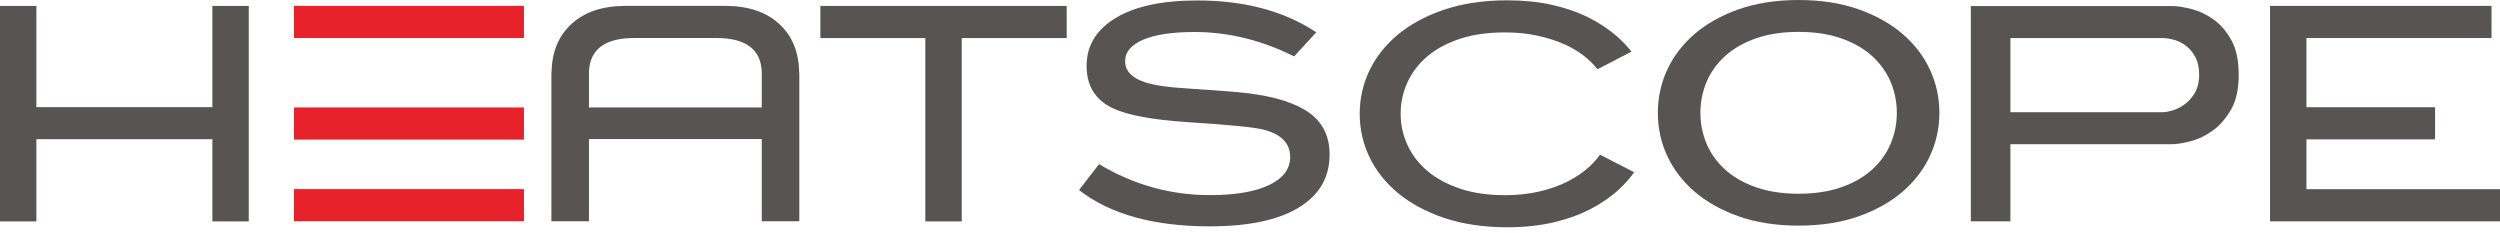
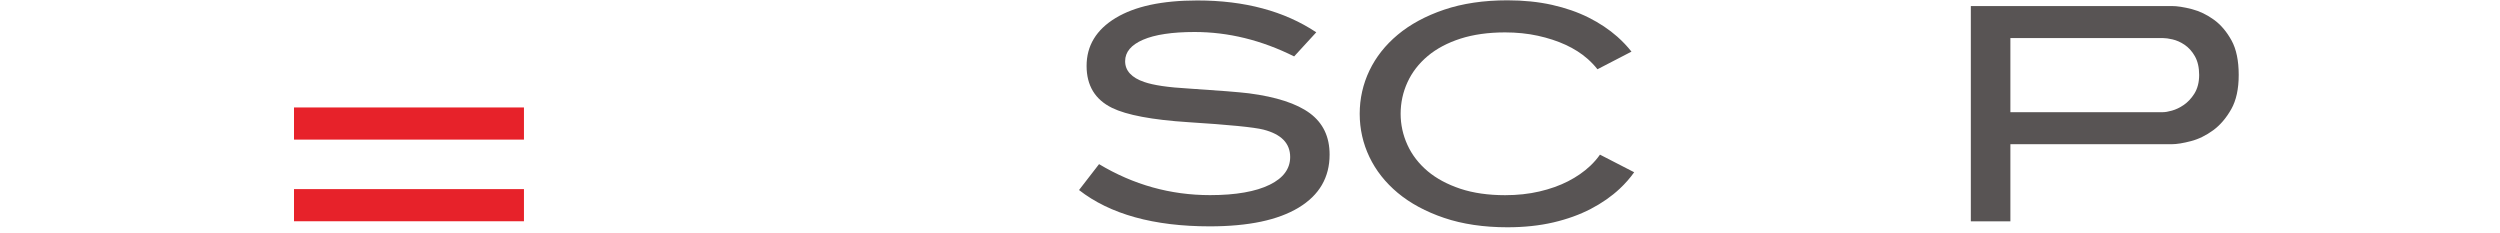
<svg xmlns="http://www.w3.org/2000/svg" width="300" height="28" viewBox="0 0 300 28" fill="none">
-   <path d="M300 26.562H272.405V0.706H298.983V4.563H276.773V12.868H292.209V16.724H276.773V22.704H300V26.562V26.562Z" fill="#585454" />
-   <path d="M115.408 26.565H111.038V4.566H98.443V0.71H128.005V4.566H115.408V26.565V26.565ZM29.851 26.565H25.485V16.707H4.367V26.565H0V0.71H4.367V12.857H25.485V0.71H29.851V26.565ZM95.918 26.548H91.412V16.684H70.674V26.548H66.168V8.716L66.188 8.705C66.202 7.489 66.406 6.396 66.799 5.432C67.19 4.465 67.775 3.622 68.548 2.903C69.337 2.171 70.273 1.622 71.359 1.255C72.447 0.889 73.682 0.706 75.064 0.706H87.021C88.404 0.706 89.638 0.889 90.724 1.255C91.811 1.622 92.75 2.171 93.538 2.903C94.312 3.622 94.894 4.465 95.288 5.432C95.679 6.396 95.882 7.489 95.9 8.705L95.918 8.716V26.548V26.548ZM76.121 4.563C74.34 4.563 72.997 4.906 72.09 5.594C71.186 6.281 70.713 7.308 70.674 8.675V12.892H91.412V8.675C91.373 7.308 90.9 6.281 89.996 5.594C89.09 4.906 87.747 4.563 85.968 4.563H76.121V4.563Z" fill="#585454" />
  <path d="M145.173 27.162C141.81 27.162 138.823 26.798 136.209 26.073C133.591 25.348 131.35 24.259 129.483 22.805L131.886 19.697C133.95 20.935 136.092 21.865 138.309 22.484C140.531 23.105 142.831 23.415 145.211 23.415C146.751 23.415 148.118 23.31 149.313 23.099C150.508 22.891 151.533 22.581 152.381 22.16C153.194 21.758 153.806 21.28 154.211 20.725C154.618 20.17 154.82 19.542 154.82 18.843C154.82 18.02 154.553 17.335 154.021 16.787C153.487 16.24 152.684 15.829 151.618 15.555C151.058 15.411 150.028 15.267 148.524 15.117C147.018 14.967 145.037 14.818 142.589 14.661C140.415 14.521 138.569 14.305 137.046 14.018C135.524 13.733 134.324 13.374 133.45 12.948C132.431 12.448 131.666 11.779 131.156 10.939C130.647 10.098 130.391 9.091 130.391 7.914C130.391 6.701 130.679 5.613 131.261 4.654C131.84 3.697 132.709 2.866 133.87 2.162C135.029 1.462 136.426 0.932 138.06 0.58C139.694 0.232 141.568 0.055 143.679 0.055C146.52 0.055 149.129 0.373 151.508 1.011C153.887 1.647 156.034 2.603 157.952 3.877L155.296 6.77C153.34 5.794 151.369 5.062 149.375 4.572C147.387 4.084 145.379 3.84 143.355 3.84C142.006 3.84 140.816 3.918 139.786 4.074C138.753 4.226 137.879 4.46 137.163 4.77C136.447 5.079 135.911 5.45 135.551 5.878C135.195 6.304 135.016 6.793 135.016 7.34C135.016 7.914 135.206 8.405 135.589 8.822C135.97 9.239 136.543 9.581 137.309 9.839C137.855 10.031 138.574 10.193 139.466 10.324C140.358 10.456 141.421 10.555 142.662 10.626C144.482 10.746 145.992 10.854 147.195 10.947C148.393 11.043 149.287 11.127 149.868 11.198C151.519 11.413 152.955 11.721 154.174 12.119C155.395 12.518 156.396 13.007 157.188 13.591C157.976 14.175 158.567 14.88 158.961 15.706C159.358 16.535 159.552 17.483 159.552 18.556C159.552 19.924 159.241 21.137 158.624 22.199C158.007 23.259 157.078 24.163 155.841 24.913C154.602 25.662 153.091 26.227 151.315 26.601C149.538 26.974 147.488 27.162 145.173 27.162Z" fill="#585454" />
  <path d="M194.364 22.649C195.02 22.036 195.605 21.371 196.101 20.669L191.996 18.558C191.67 19.028 191.275 19.483 190.822 19.91C190.078 20.612 189.183 21.233 188.162 21.756C187.16 22.269 186.005 22.681 184.736 22.976C183.473 23.271 182.086 23.422 180.614 23.422C178.595 23.422 176.792 23.163 175.255 22.654C173.694 22.134 172.374 21.427 171.327 20.548C170.26 19.65 169.442 18.592 168.897 17.4C168.351 16.212 168.076 14.951 168.076 13.656C168.076 12.335 168.351 11.06 168.897 9.87C169.442 8.678 170.26 7.62 171.327 6.724C172.375 5.842 173.701 5.139 175.263 4.634C176.802 4.141 178.602 3.888 180.614 3.888C182.006 3.888 183.329 4.024 184.547 4.291C185.771 4.559 186.888 4.925 187.871 5.377C188.88 5.842 189.766 6.406 190.503 7.057C190.953 7.453 191.353 7.875 191.695 8.311L195.777 6.196C195.283 5.568 194.711 4.965 194.078 4.403C193.093 3.533 191.937 2.761 190.642 2.112C189.339 1.459 187.857 0.944 186.237 0.582C184.609 0.22 182.809 0.037 180.886 0.037C178.054 0.037 175.498 0.415 173.29 1.164C171.096 1.906 169.226 2.919 167.728 4.168C166.247 5.402 165.104 6.85 164.329 8.473C163.558 10.091 163.164 11.834 163.164 13.656C163.164 15.478 163.558 17.221 164.329 18.835C165.104 20.46 166.247 21.908 167.728 23.143C169.226 24.392 171.096 25.404 173.29 26.145C175.498 26.895 178.054 27.273 180.886 27.273C182.882 27.273 184.736 27.078 186.399 26.69C188.057 26.305 189.57 25.758 190.899 25.066C192.219 24.379 193.384 23.566 194.364 22.649V22.649Z" fill="#585454" />
-   <path d="M226.872 17.257C226.372 18.439 225.609 19.494 224.603 20.395C223.612 21.28 222.361 21.986 220.885 22.494C219.433 22.995 217.733 23.248 215.832 23.248C213.931 23.248 212.231 22.995 210.779 22.494C209.303 21.988 208.054 21.28 207.063 20.395C206.055 19.494 205.293 18.441 204.794 17.257C204.299 16.088 204.048 14.838 204.048 13.539C204.048 12.238 204.299 10.986 204.794 9.817C205.292 8.637 206.055 7.581 207.063 6.682C208.056 5.794 209.306 5.088 210.779 4.581C212.231 4.081 213.932 3.827 215.832 3.827C217.733 3.827 219.433 4.081 220.883 4.581C222.358 5.088 223.608 5.795 224.603 6.682C225.609 7.581 226.372 8.637 226.872 9.817C227.367 10.988 227.618 12.24 227.618 13.539C227.618 14.836 227.367 16.087 226.872 17.257V17.257ZM231.599 18.704C232.346 17.092 232.726 15.354 232.726 13.539C232.726 11.722 232.346 9.983 231.599 8.371C230.85 6.757 229.75 5.316 228.327 4.087C226.89 2.849 225.104 1.849 223.019 1.113C220.922 0.375 218.505 0 215.832 0C213.161 0 210.743 0.375 208.647 1.113C206.56 1.85 204.773 2.851 203.34 4.087C201.916 5.316 200.813 6.757 200.066 8.371C199.319 9.983 198.94 11.722 198.94 13.539C198.94 15.355 199.319 17.092 200.066 18.704C200.813 20.32 201.916 21.762 203.34 22.988C204.774 24.226 206.56 25.227 208.647 25.963C210.743 26.702 213.161 27.076 215.832 27.076C218.505 27.076 220.922 26.702 223.019 25.963C225.101 25.229 226.887 24.228 228.327 22.988C229.75 21.762 230.85 20.32 231.599 18.704Z" fill="#585454" />
  <path d="M263.315 11.252C262.962 11.811 262.532 12.267 262.039 12.602C261.578 12.918 261.105 13.144 260.631 13.275C260.177 13.4 259.838 13.46 259.563 13.46H241.247V4.569H259.563C259.869 4.569 260.235 4.62 260.681 4.722C261.179 4.834 261.667 5.049 262.13 5.36C262.63 5.694 263.051 6.159 263.382 6.742C263.725 7.345 263.899 8.102 263.899 8.994C263.899 9.876 263.703 10.634 263.315 11.252V11.252ZM267.756 13.091C268.347 12.044 268.646 10.666 268.646 8.994C268.646 7.289 268.358 5.899 267.79 4.863C267.205 3.803 266.496 2.964 265.679 2.374C264.839 1.765 263.948 1.337 263.032 1.098C262.073 0.85 261.257 0.724 260.608 0.724H236.5V26.561H241.247V17.305H260.608C261.205 17.305 261.985 17.18 262.929 16.931C263.828 16.696 264.718 16.261 265.574 15.636C266.411 15.028 267.145 14.172 267.756 13.091V13.091Z" fill="#585454" />
  <path d="M62.875 22.692H35.28V26.551H62.875V22.692Z" fill="#E7222A" />
  <path d="M62.875 12.895H35.28V16.753H62.875V12.895Z" fill="#E7222A" />
-   <path d="M62.875 0.706H35.28V4.563H62.875V0.706Z" fill="#E7222A" />
</svg>